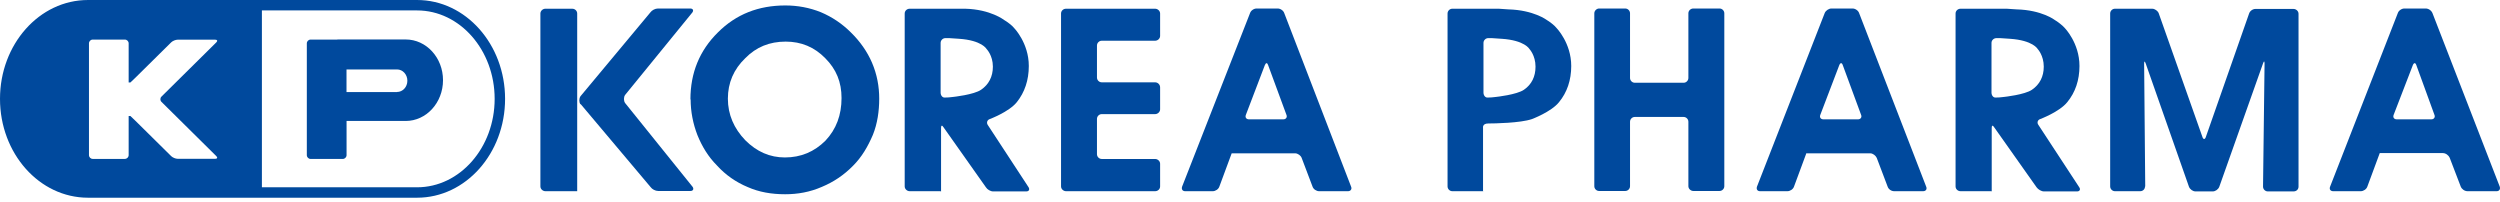
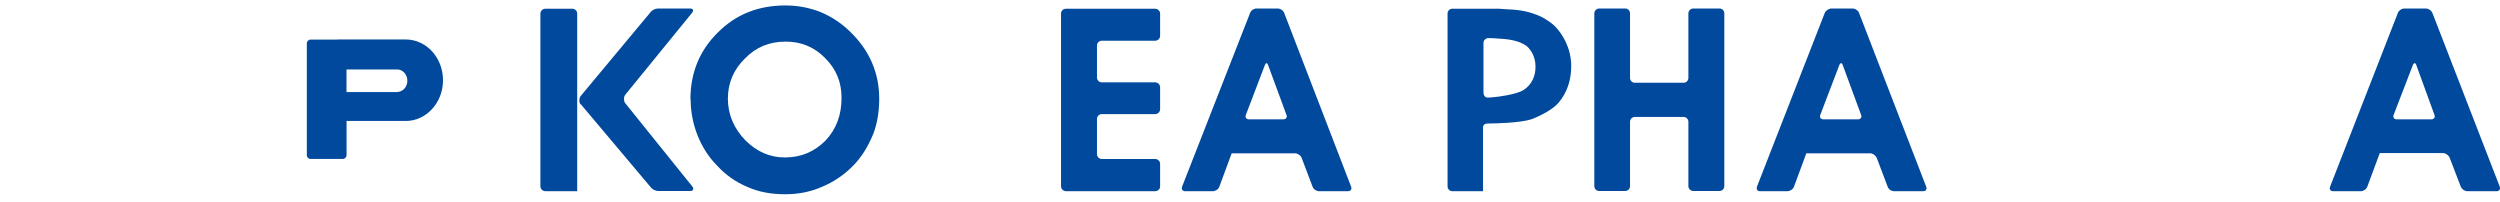
<svg xmlns="http://www.w3.org/2000/svg" viewBox="0 0 458 37" fill="none">
  <path d="M105.702 35.028H99.918C99.439 35.028 99 34.629 99 34.15V2.476C99 1.997 99.439 1.598 99.918 1.598H104.824C105.343 1.598 105.742 1.997 105.742 2.476V35.028H105.702ZM106.34 19.111C106.061 18.712 106.061 18.074 106.34 17.635L119.146 2.276C119.425 1.877 120.023 1.558 120.542 1.558H126.446C126.925 1.558 127.124 1.877 126.845 2.276L114.518 17.396C114.239 17.794 114.239 18.473 114.518 18.872L126.885 34.23C127.164 34.629 126.965 34.988 126.486 34.988H120.582C120.063 34.988 119.465 34.669 119.186 34.27L106.38 19.071L106.34 19.111Z" fill="#00499D" />
  <path d="M126.485 18.233C126.485 13.326 128.161 9.257 131.512 5.946C134.863 2.595 138.971 1 143.878 1C146.112 1 148.306 1.399 150.381 2.236C152.455 3.114 154.29 4.351 155.886 5.946C157.561 7.582 158.878 9.457 159.755 11.491C160.673 13.646 161.072 15.84 161.072 18.074C161.072 20.308 160.753 22.621 159.915 24.696C158.997 26.85 157.88 28.765 156.285 30.36C154.649 32.036 152.774 33.312 150.58 34.23C148.386 35.188 146.152 35.586 143.838 35.586C141.325 35.586 139.051 35.188 136.977 34.27C134.862 33.392 132.948 32.076 131.352 30.321C129.756 28.725 128.599 26.81 127.762 24.736C126.964 22.661 126.525 20.467 126.525 18.193M143.958 7.622C140.966 7.622 138.533 8.619 136.538 10.654C134.424 12.688 133.347 15.162 133.347 18.074C133.347 20.986 134.464 23.539 136.538 25.693C138.652 27.807 141.046 28.845 143.798 28.845C146.711 28.845 149.184 27.807 151.218 25.773C153.213 23.659 154.17 21.066 154.17 17.954C154.17 15.042 153.213 12.688 151.178 10.654C149.184 8.619 146.79 7.622 143.918 7.622" fill="#00499D" />
-   <path d="M172.322 35.028H166.657C166.179 35.028 165.74 34.629 165.74 34.15V2.476C165.74 1.997 166.139 1.598 166.657 1.598H176.83C181.497 1.718 183.971 3.673 183.971 3.673C184.409 3.912 185.486 4.71 185.766 5.109C185.766 5.109 188.478 7.861 188.478 12.09C188.478 14.683 187.72 16.917 186.284 18.712C184.848 20.507 181.298 21.824 181.298 21.824C180.859 21.983 180.699 22.462 180.939 22.861L188.438 34.31C188.678 34.709 188.518 35.068 188 35.068H181.936C181.457 35.068 180.859 34.709 180.62 34.31L172.841 23.3C172.601 22.901 172.402 22.941 172.402 23.419V35.108L172.322 35.028ZM175.673 7.103C175.154 7.103 174.396 6.984 173.878 6.984H173.2C172.721 6.984 172.322 7.383 172.322 7.861V16.957C172.322 17.475 172.641 17.874 173.04 17.874C173.439 17.874 174.157 17.834 174.636 17.755C174.636 17.755 178.426 17.356 179.742 16.438C181.138 15.481 181.896 14.045 181.896 12.21C181.896 10.135 180.739 8.978 180.739 8.978C180.739 8.978 179.902 7.383 175.673 7.103Z" fill="#00499D" />
  <path d="M212.533 34.15C212.533 34.669 212.095 35.028 211.616 35.028H195.3C194.821 35.028 194.382 34.629 194.382 34.15V2.476C194.382 1.997 194.781 1.598 195.3 1.598H211.616C212.095 1.598 212.533 1.997 212.533 2.476V6.585C212.533 7.063 212.095 7.462 211.616 7.462H201.842C201.363 7.462 200.965 7.861 200.965 8.34V14.204C200.965 14.683 201.363 15.082 201.842 15.082H211.616C212.095 15.082 212.533 15.481 212.533 15.999V20.028C212.533 20.507 212.095 20.906 211.616 20.906H201.842C201.363 20.906 200.965 21.305 200.965 21.784V28.246C200.965 28.725 201.363 29.124 201.842 29.124H211.616C212.095 29.124 212.533 29.523 212.533 30.002V34.11V34.15Z" fill="#00499D" />
  <path d="M225.658 28.047L223.384 34.19C223.224 34.669 222.666 35.028 222.187 35.028H217.121C216.642 35.028 216.403 34.669 216.562 34.19L229.009 2.396C229.168 1.917 229.727 1.558 230.205 1.558H234.075C234.554 1.558 235.112 1.917 235.272 2.396L247.519 34.19C247.718 34.629 247.439 35.028 246.96 35.028H241.654C241.176 35.028 240.617 34.669 240.458 34.19L238.463 28.924C238.303 28.486 237.745 28.087 237.266 28.087H225.618L225.658 28.047ZM235.112 21.863C235.591 21.863 235.87 21.465 235.671 21.026L232.32 11.93C232.16 11.452 231.921 11.452 231.721 11.93L228.251 21.026C228.051 21.505 228.33 21.863 228.809 21.863H235.072H235.112Z" fill="#00499D" />
  <path d="M299.498 21.425C299.02 21.425 298.621 21.824 298.621 22.302V34.111C298.621 34.589 298.222 34.988 297.743 34.988H292.956C292.477 34.988 292.078 34.589 292.078 34.111V2.436C292.078 1.957 292.517 1.558 292.956 1.558H297.743C298.222 1.558 298.621 1.957 298.621 2.436V14.284C298.621 14.763 299.02 15.162 299.498 15.162H308.434C308.913 15.162 309.312 14.763 309.312 14.284V2.436C309.312 1.957 309.711 1.558 310.229 1.558H315.016C315.495 1.558 315.894 1.957 315.894 2.436V34.111C315.894 34.589 315.495 34.988 315.016 34.988H310.229C309.751 34.988 309.312 34.589 309.312 34.111V22.302C309.312 21.824 308.913 21.425 308.434 21.425H299.498Z" fill="#00499D" />
-   <path d="M392.966 34.15C392.966 34.669 392.567 35.028 392.088 35.028H387.461C386.982 35.028 386.583 34.629 386.583 34.15V2.476C386.583 1.997 386.982 1.598 387.461 1.598H394.283C394.761 1.598 395.32 1.997 395.479 2.436L403.498 25.135C403.657 25.573 403.936 25.573 404.096 25.135L412.035 2.476C412.194 1.997 412.713 1.638 413.191 1.638H420.173C420.651 1.638 421.09 2.037 421.09 2.516V34.19C421.09 34.709 420.691 35.068 420.173 35.068H415.465C414.987 35.068 414.588 34.669 414.588 34.19L414.867 11.651C414.867 11.172 414.747 11.132 414.588 11.611L406.569 34.23C406.37 34.709 405.851 35.068 405.373 35.068H402.221C401.742 35.068 401.224 34.709 401.024 34.23L393.086 11.611C392.926 11.172 392.806 11.172 392.806 11.651L393.006 34.19L392.966 34.15Z" fill="#00499D" />
  <path d="M435.97 28.047L433.696 34.19C433.537 34.669 432.978 35.028 432.5 35.028H427.433C426.955 35.028 426.675 34.669 426.875 34.19L439.281 2.396C439.441 1.917 439.999 1.558 440.478 1.558H444.388C444.906 1.558 445.425 1.917 445.624 2.396L457.951 34.19C458.111 34.629 457.871 35.028 457.393 35.028H452.047C451.528 35.028 451.01 34.669 450.81 34.19L448.776 28.885C448.576 28.446 448.058 28.047 447.539 28.047H435.93H435.97ZM445.425 21.863C445.904 21.863 446.183 21.465 445.983 21.026L442.672 11.93C442.513 11.452 442.233 11.452 442.034 11.93L438.523 21.026C438.324 21.505 438.603 21.863 439.082 21.863H445.385H445.425Z" fill="#00499D" />
-   <path d="M364.842 35.028H359.178C358.659 35.028 358.26 34.629 358.26 34.15V2.476C358.26 1.997 358.659 1.598 359.178 1.598H367.635C368.114 1.598 368.911 1.718 369.43 1.718C374.097 1.837 376.451 3.673 376.451 3.673C376.89 3.912 377.927 4.71 378.246 5.109C378.246 5.109 380.959 7.861 380.959 12.09C380.959 14.683 380.201 16.917 378.725 18.712C377.289 20.507 373.738 21.824 373.738 21.824C373.3 21.983 373.14 22.462 373.419 22.861L380.919 34.31C381.198 34.709 380.999 35.068 380.52 35.068H374.457C373.978 35.068 373.379 34.709 373.1 34.31L365.321 23.3C365.082 22.901 364.882 22.941 364.882 23.419V35.108L364.842 35.028ZM368.193 7.103C367.715 7.103 366.917 6.984 366.398 6.984H365.76C365.241 6.984 364.842 7.383 364.842 7.861V16.957C364.842 17.475 365.162 17.874 365.56 17.874C365.959 17.874 366.678 17.834 367.156 17.755C367.156 17.755 370.946 17.356 372.262 16.438C373.659 15.481 374.417 14.045 374.417 12.21C374.417 10.135 373.3 8.978 373.3 8.978C373.3 8.978 372.462 7.383 368.193 7.103Z" fill="#00499D" />
  <path d="M330.934 28.047L328.66 34.19C328.5 34.669 327.942 35.028 327.463 35.028H322.437C321.958 35.028 321.719 34.669 321.878 34.19L334.285 2.396C334.484 1.917 335.043 1.558 335.522 1.558H339.391C339.87 1.558 340.428 1.917 340.588 2.396L352.875 34.19C353.074 34.629 352.835 35.028 352.316 35.028H347.011C346.492 35.028 345.973 34.669 345.814 34.19L343.819 28.924C343.62 28.486 343.101 28.087 342.622 28.087H330.974L330.934 28.047ZM340.388 21.863C340.867 21.863 341.146 21.465 340.947 21.026L337.596 11.93C337.436 11.452 337.157 11.452 336.958 11.93L333.487 21.026C333.288 21.505 333.567 21.863 334.046 21.863H340.309H340.388Z" fill="#00499D" />
  <path d="M271.733 35.028H266.069C265.59 35.028 265.191 34.629 265.191 34.15V2.476C265.191 1.997 265.59 1.598 266.069 1.598H274.566C275.044 1.598 275.842 1.718 276.321 1.718C280.988 1.837 283.382 3.673 283.382 3.673C283.821 3.912 284.858 4.71 285.137 5.109C285.137 5.109 287.85 7.861 287.85 12.09C287.85 14.683 287.092 16.917 285.616 18.712C284.18 20.507 280.629 21.824 280.629 21.824C278.515 22.542 273.768 22.621 272.651 22.621C271.534 22.621 271.693 23.419 271.693 23.419V35.108L271.733 35.028ZM275.044 7.103C274.566 7.103 273.768 6.984 273.289 6.984H272.651C272.172 6.984 271.773 7.383 271.773 7.861V16.957C271.773 17.475 272.092 17.874 272.491 17.874C272.89 17.874 273.608 17.834 274.087 17.755C274.087 17.755 277.877 17.356 279.193 16.438C280.589 15.481 281.307 14.045 281.307 12.21C281.307 10.135 280.19 8.978 280.19 8.978C280.19 8.978 279.353 7.383 275.084 7.103" fill="#00499D" />
  <path d="M72.74 16.861H63.48V12.721H72.74C73.79 12.721 74.63 13.651 74.63 14.791C74.63 15.931 73.78 16.851 72.74 16.851M74.31 7.231H61.81V7.251H56.91C56.52 7.251 56.21 7.561 56.21 7.951V28.421C56.21 28.801 56.52 29.121 56.91 29.121H62.79C63.17 29.121 63.49 28.801 63.49 28.421V22.161H74.32C78.1 22.161 81.16 18.821 81.16 14.691C81.16 10.561 78.1 7.231 74.32 7.231" fill="#00499D" />
-   <path d="M76.41 34.311H47.98V1.911H76.41C84.25 1.911 90.62 9.181 90.62 18.111C90.62 27.041 84.25 34.311 76.41 34.311ZM29.59 18.671L39.63 28.601C39.9 28.871 39.81 29.091 39.43 29.091H32.55C32.17 29.091 31.63 28.871 31.36 28.601L24.83 22.151C24.56 21.881 24.13 21.481 23.89 21.251H23.57V28.411C23.57 28.801 23.26 29.111 22.87 29.111H16.99C16.61 29.111 16.3 28.801 16.3 28.411V7.941C16.3 7.561 16.61 7.251 16.99 7.251H22.87C23.26 7.251 23.57 7.561 23.57 7.941V15.111H23.89C24.13 14.881 24.56 14.481 24.83 14.211L31.36 7.761C31.63 7.491 32.17 7.271 32.55 7.271H39.43C39.81 7.271 39.91 7.491 39.63 7.761L29.59 17.691C29.31 17.961 29.31 18.401 29.59 18.671ZM76.41 0.001H16.12C7.21 0.001 0 8.111 0 18.111C0 28.111 7.21 36.221 16.12 36.221H76.41C85.31 36.221 92.53 28.111 92.53 18.111C92.53 8.111 85.31 0.001 76.41 0.001Z" fill="#00499D" />
</svg>